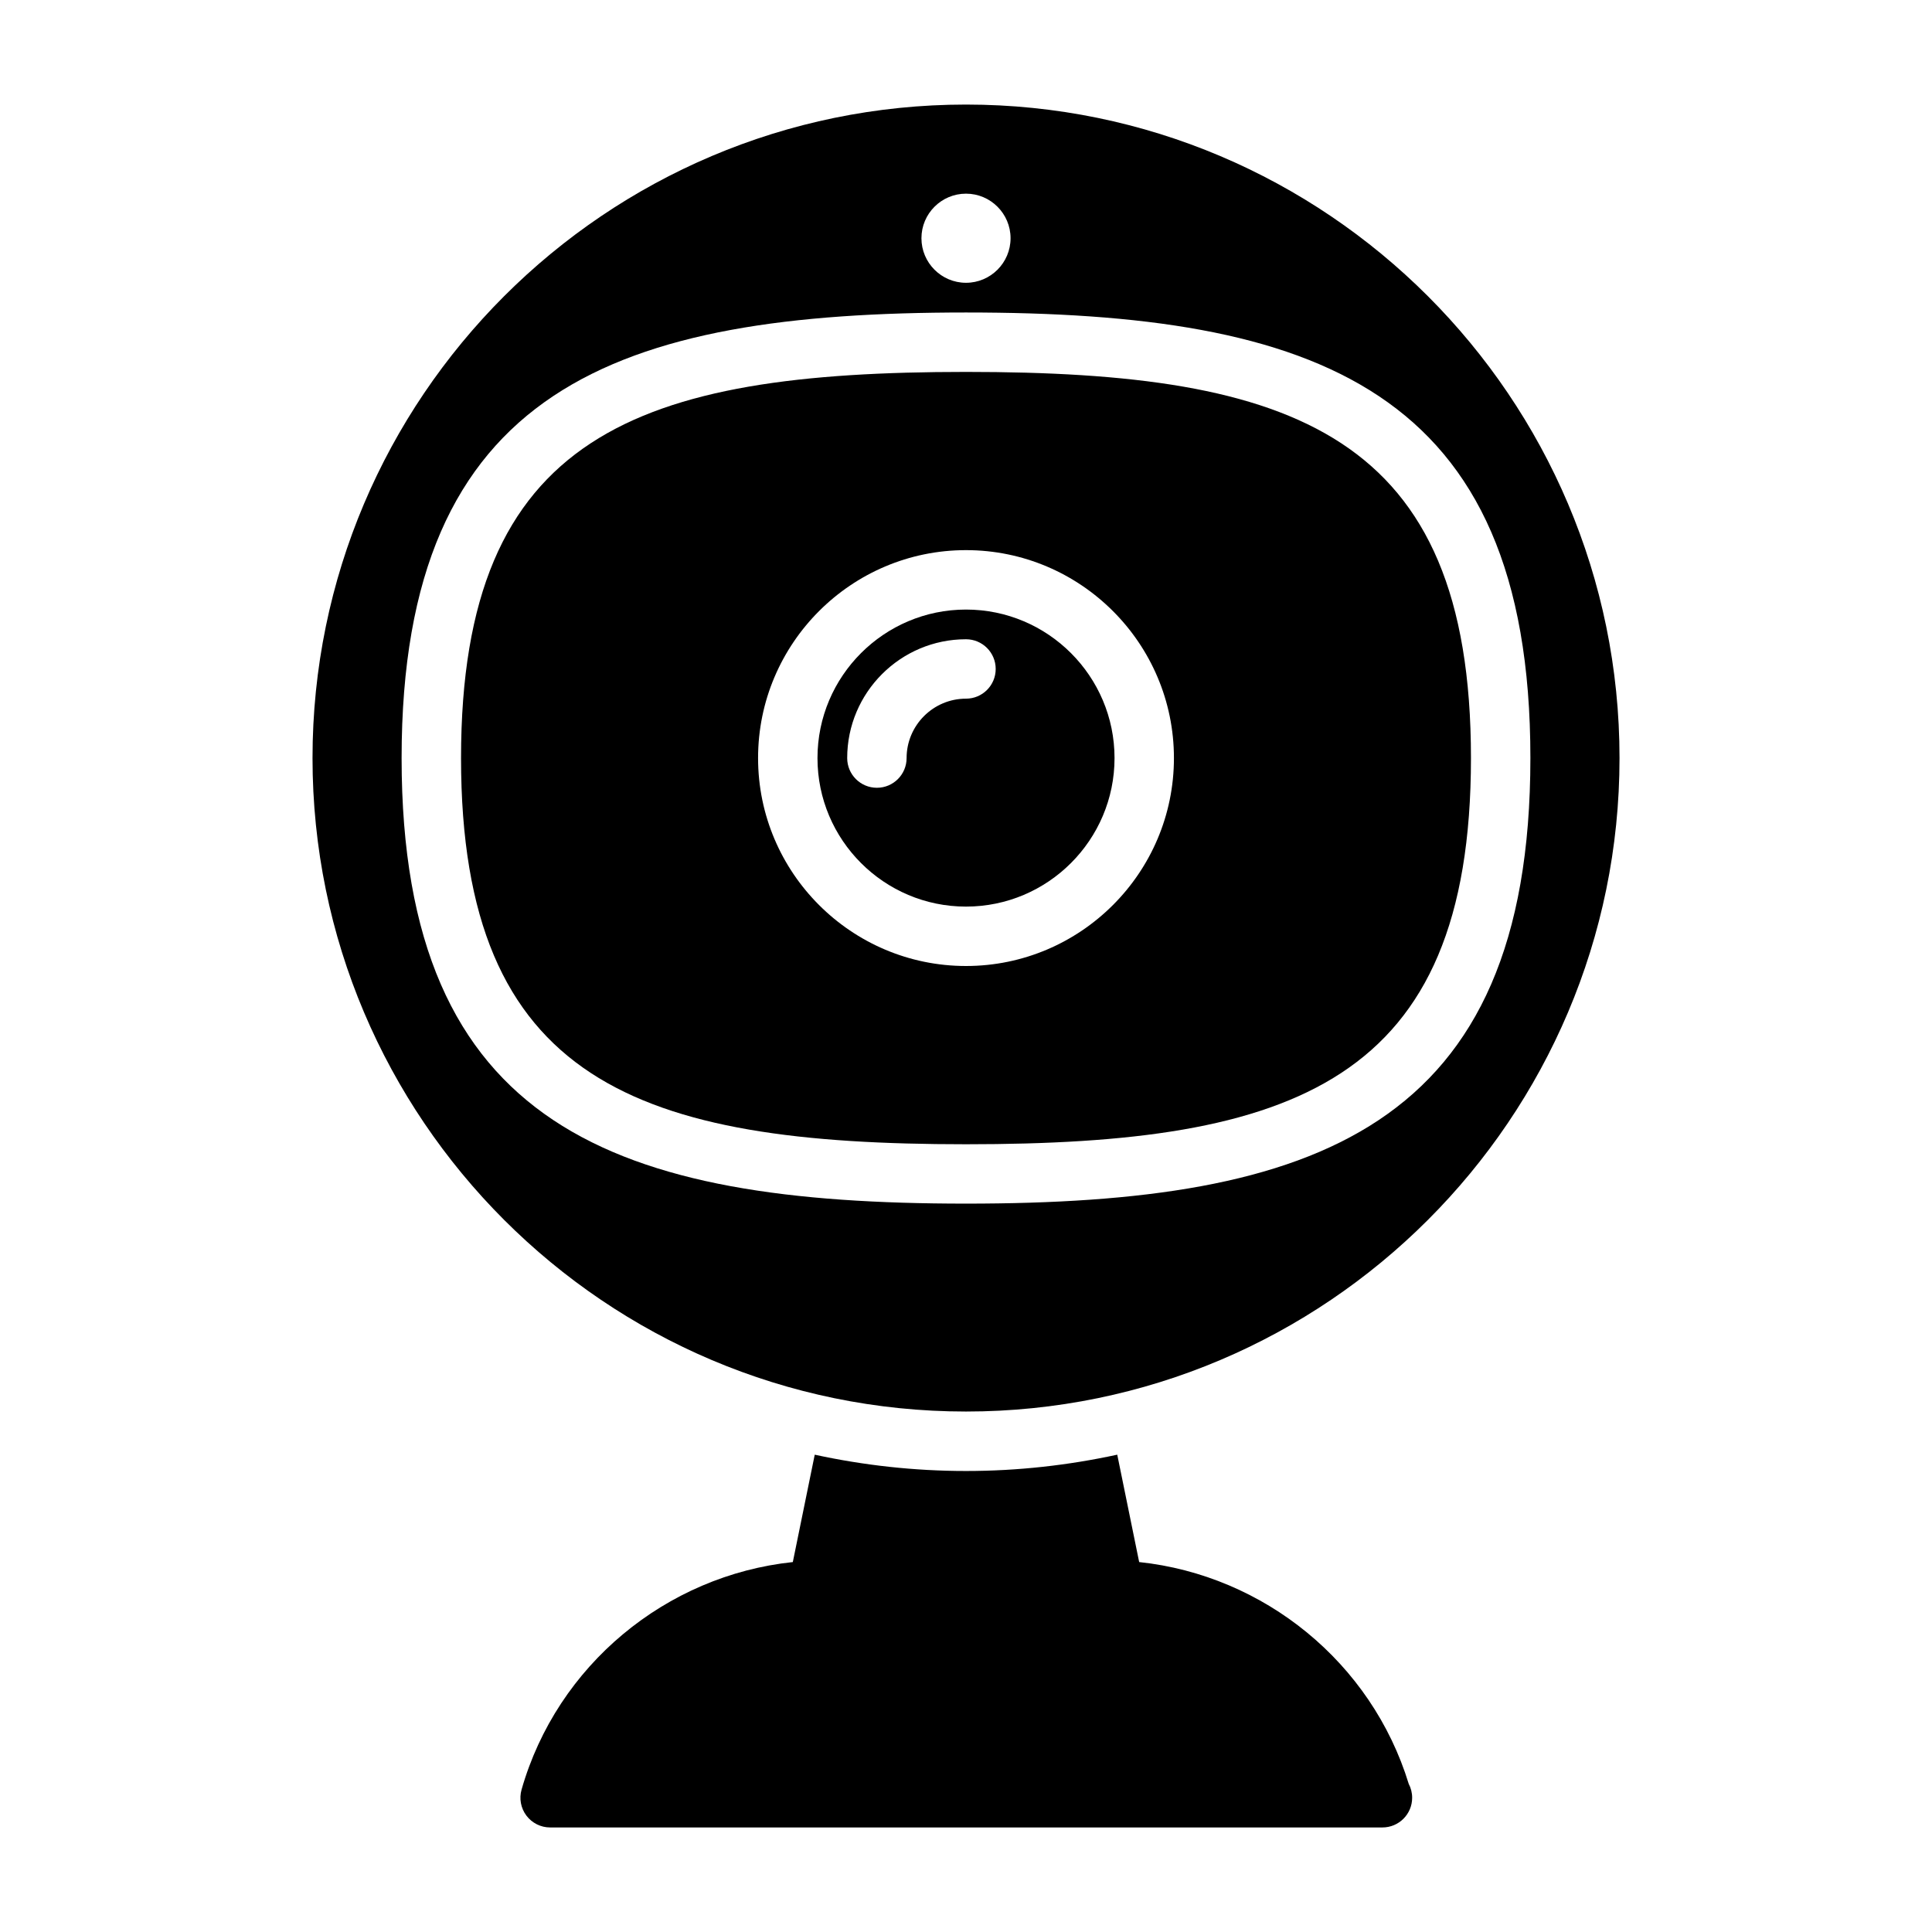
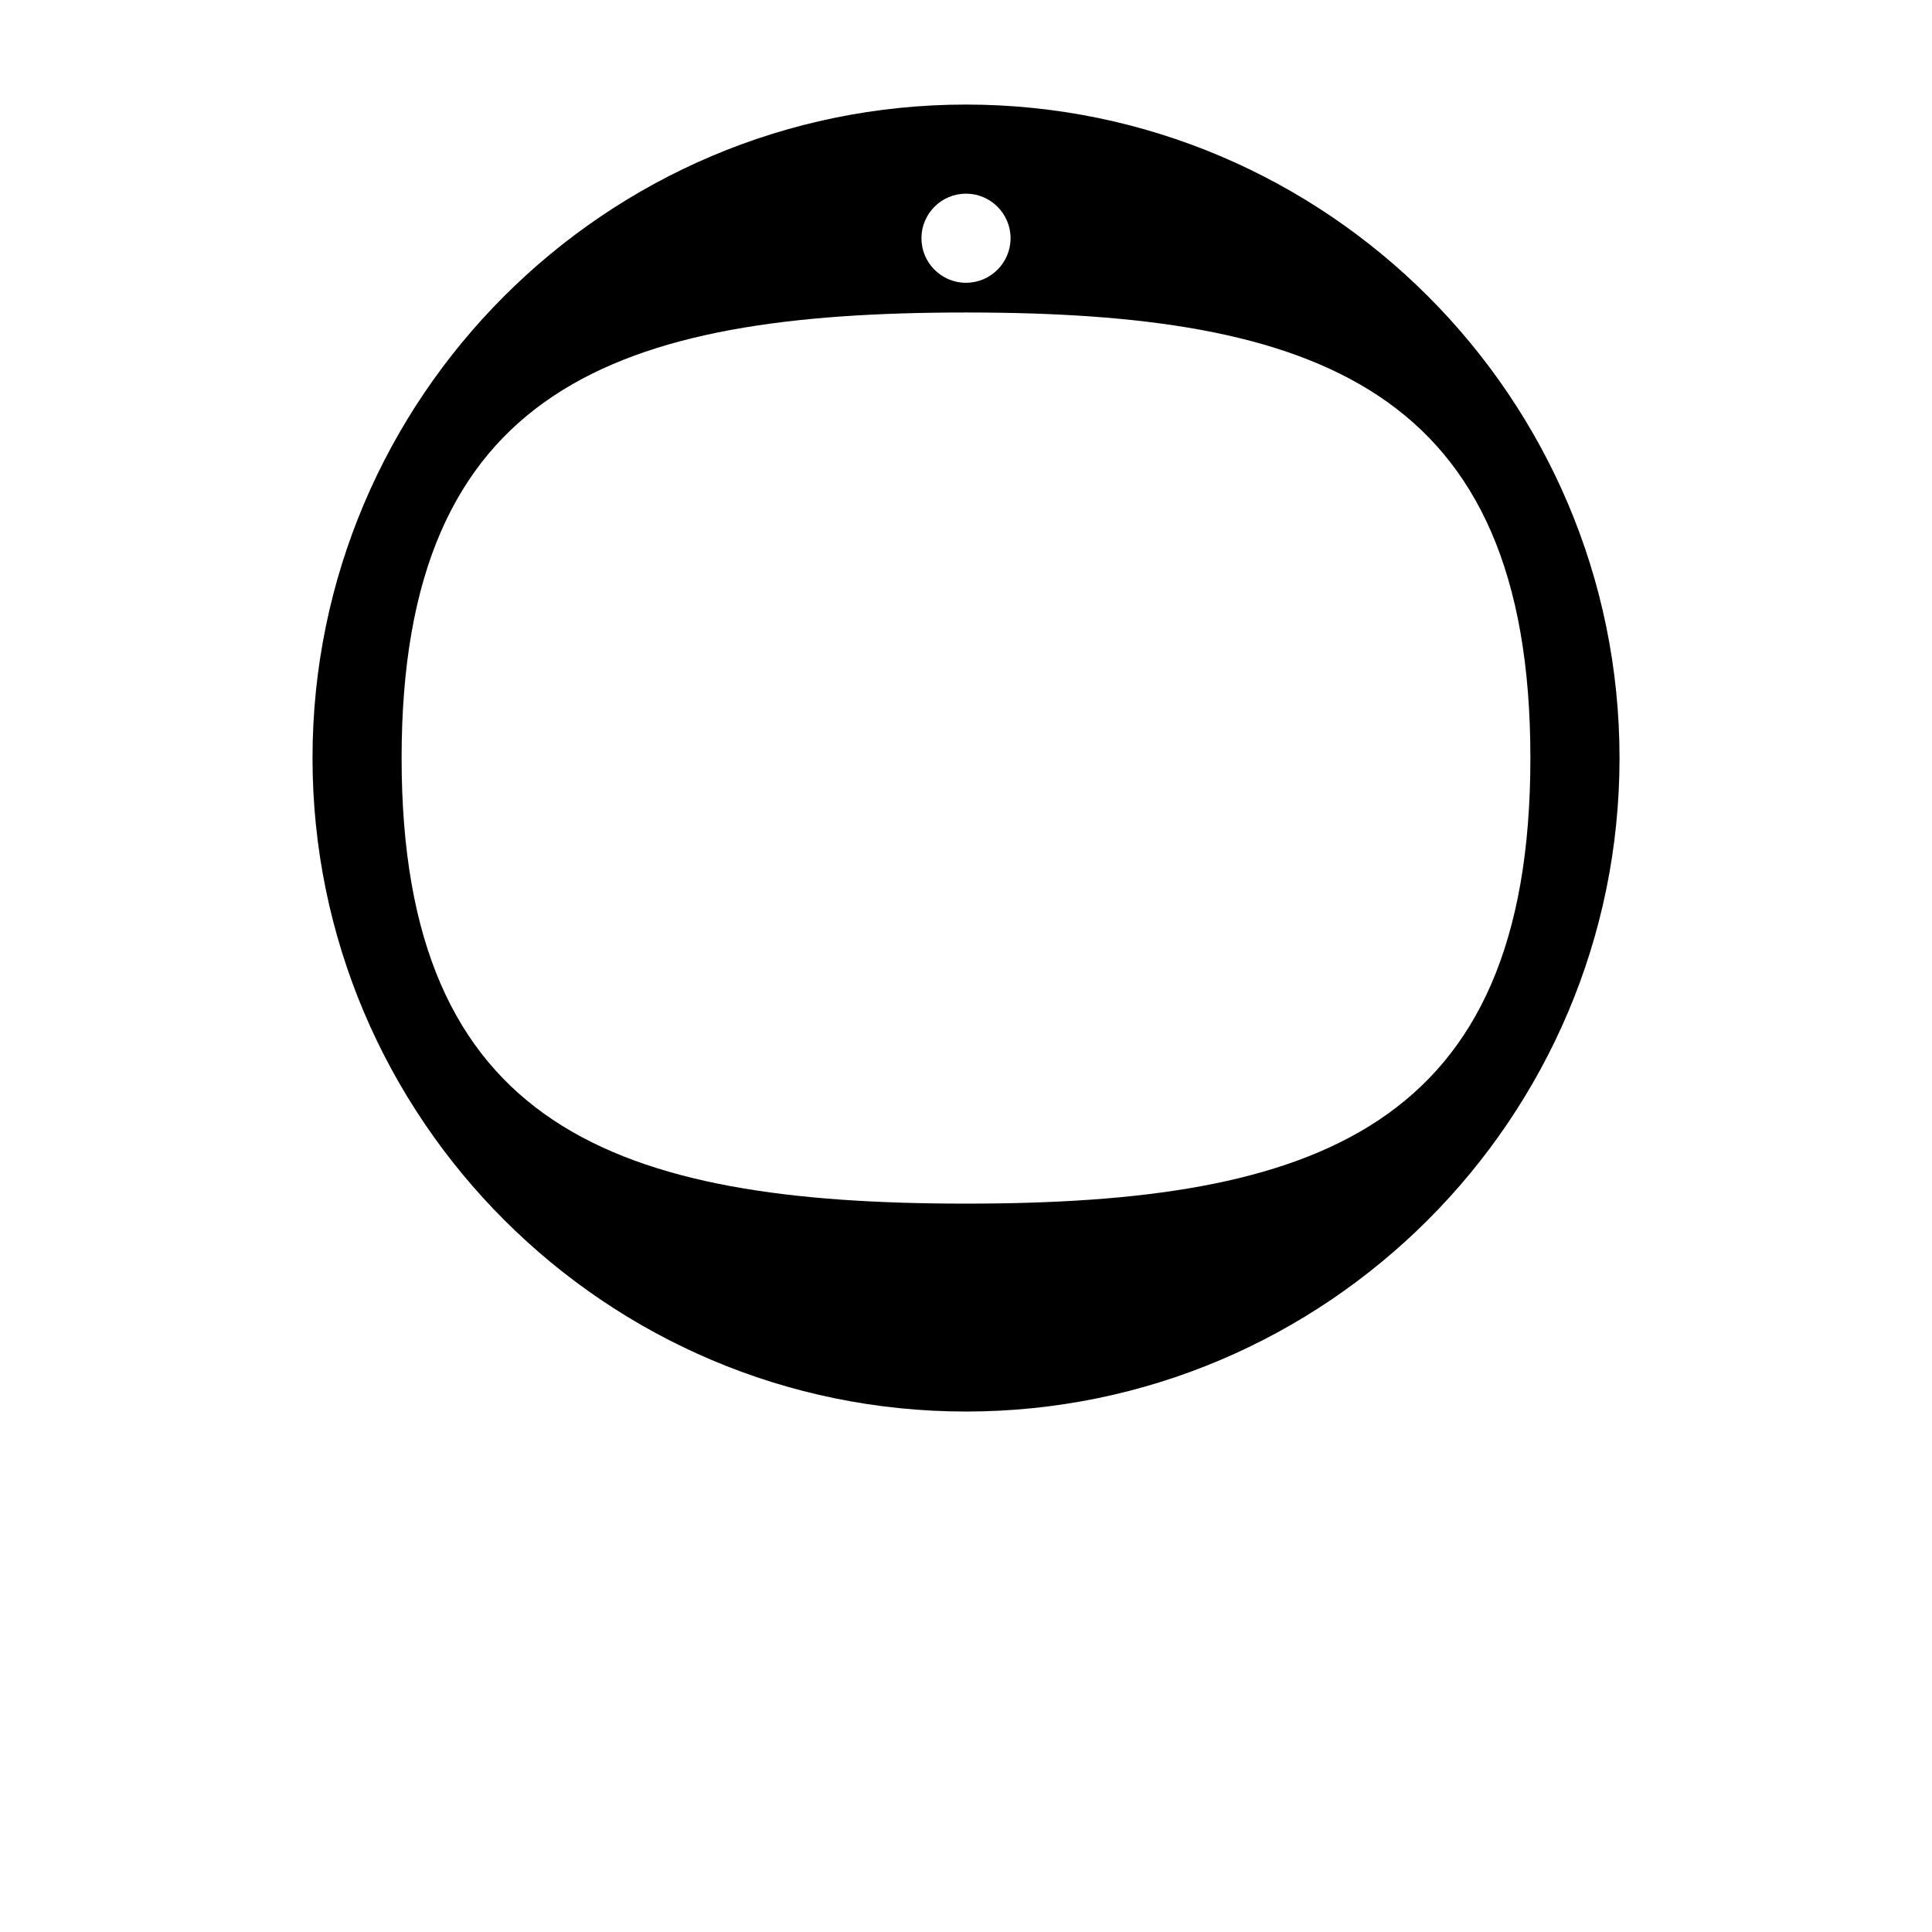
<svg xmlns="http://www.w3.org/2000/svg" fill="#000000" width="800px" height="800px" version="1.1" viewBox="144 144 512 512">
  <g>
-     <path d="m400 242.56c-86.793 0-133.82 16.309-133.82 102.34 0 86.027 47.031 102.34 133.82 102.34 86.793 0 133.82-16.309 133.82-102.34 0-86.027-47.035-102.34-133.82-102.34zm0 157.44c-30.383 0-55.102-24.719-55.102-55.105s24.719-55.105 55.102-55.105c30.383 0 55.105 24.719 55.105 55.105s-24.723 55.105-55.105 55.105z" />
-     <path d="m400 305.54c-21.703 0-39.359 17.656-39.359 39.359s17.656 39.359 39.355 39.359c21.707 0 39.367-17.656 39.367-39.359s-17.66-39.359-39.363-39.359zm0 23.613c-8.68 0-15.742 7.062-15.742 15.746 0 4.348-3.523 7.871-7.871 7.871-4.348 0-7.871-3.523-7.871-7.871 0-17.363 14.121-31.488 31.484-31.488 4.348 0 7.871 3.523 7.871 7.871s-3.523 7.871-7.871 7.871z" />
    <path d="m400 171.71c-95.492 0-173.18 77.688-173.18 173.18 0 95.496 77.691 173.18 173.18 173.18 95.5 0 173.19-77.688 173.19-173.18 0-95.496-77.691-173.18-173.19-173.18zm0 23.613c6.512 0 11.809 5.297 11.809 11.809 0 6.512-5.297 11.809-11.809 11.809-6.512 0-11.809-5.297-11.809-11.809 0-6.512 5.297-11.809 11.809-11.809zm0 267.65c-92.34 0-149.57-19.754-149.57-118.08s57.23-118.08 149.57-118.08 149.57 19.754 149.57 118.08c-0.004 98.328-57.234 118.08-149.57 118.08z" />
-     <path d="m517.33 616.75c-9.855-32.191-38.359-55.281-71.438-58.789l-5.809-28.457c-12.926 2.805-26.332 4.324-40.086 4.324s-27.156-1.516-40.082-4.32l-5.809 28.453c-33.586 3.559-62.461 27.32-71.883 60.297-0.68 2.375-0.203 4.934 1.285 6.902 1.484 1.969 3.812 3.133 6.281 3.133h220.42c0.059-0.004 0.105-0.008 0.156 0 4.348 0 7.871-3.523 7.871-7.871 0-1.328-0.324-2.578-0.906-3.672z" />
  </g>
</svg>